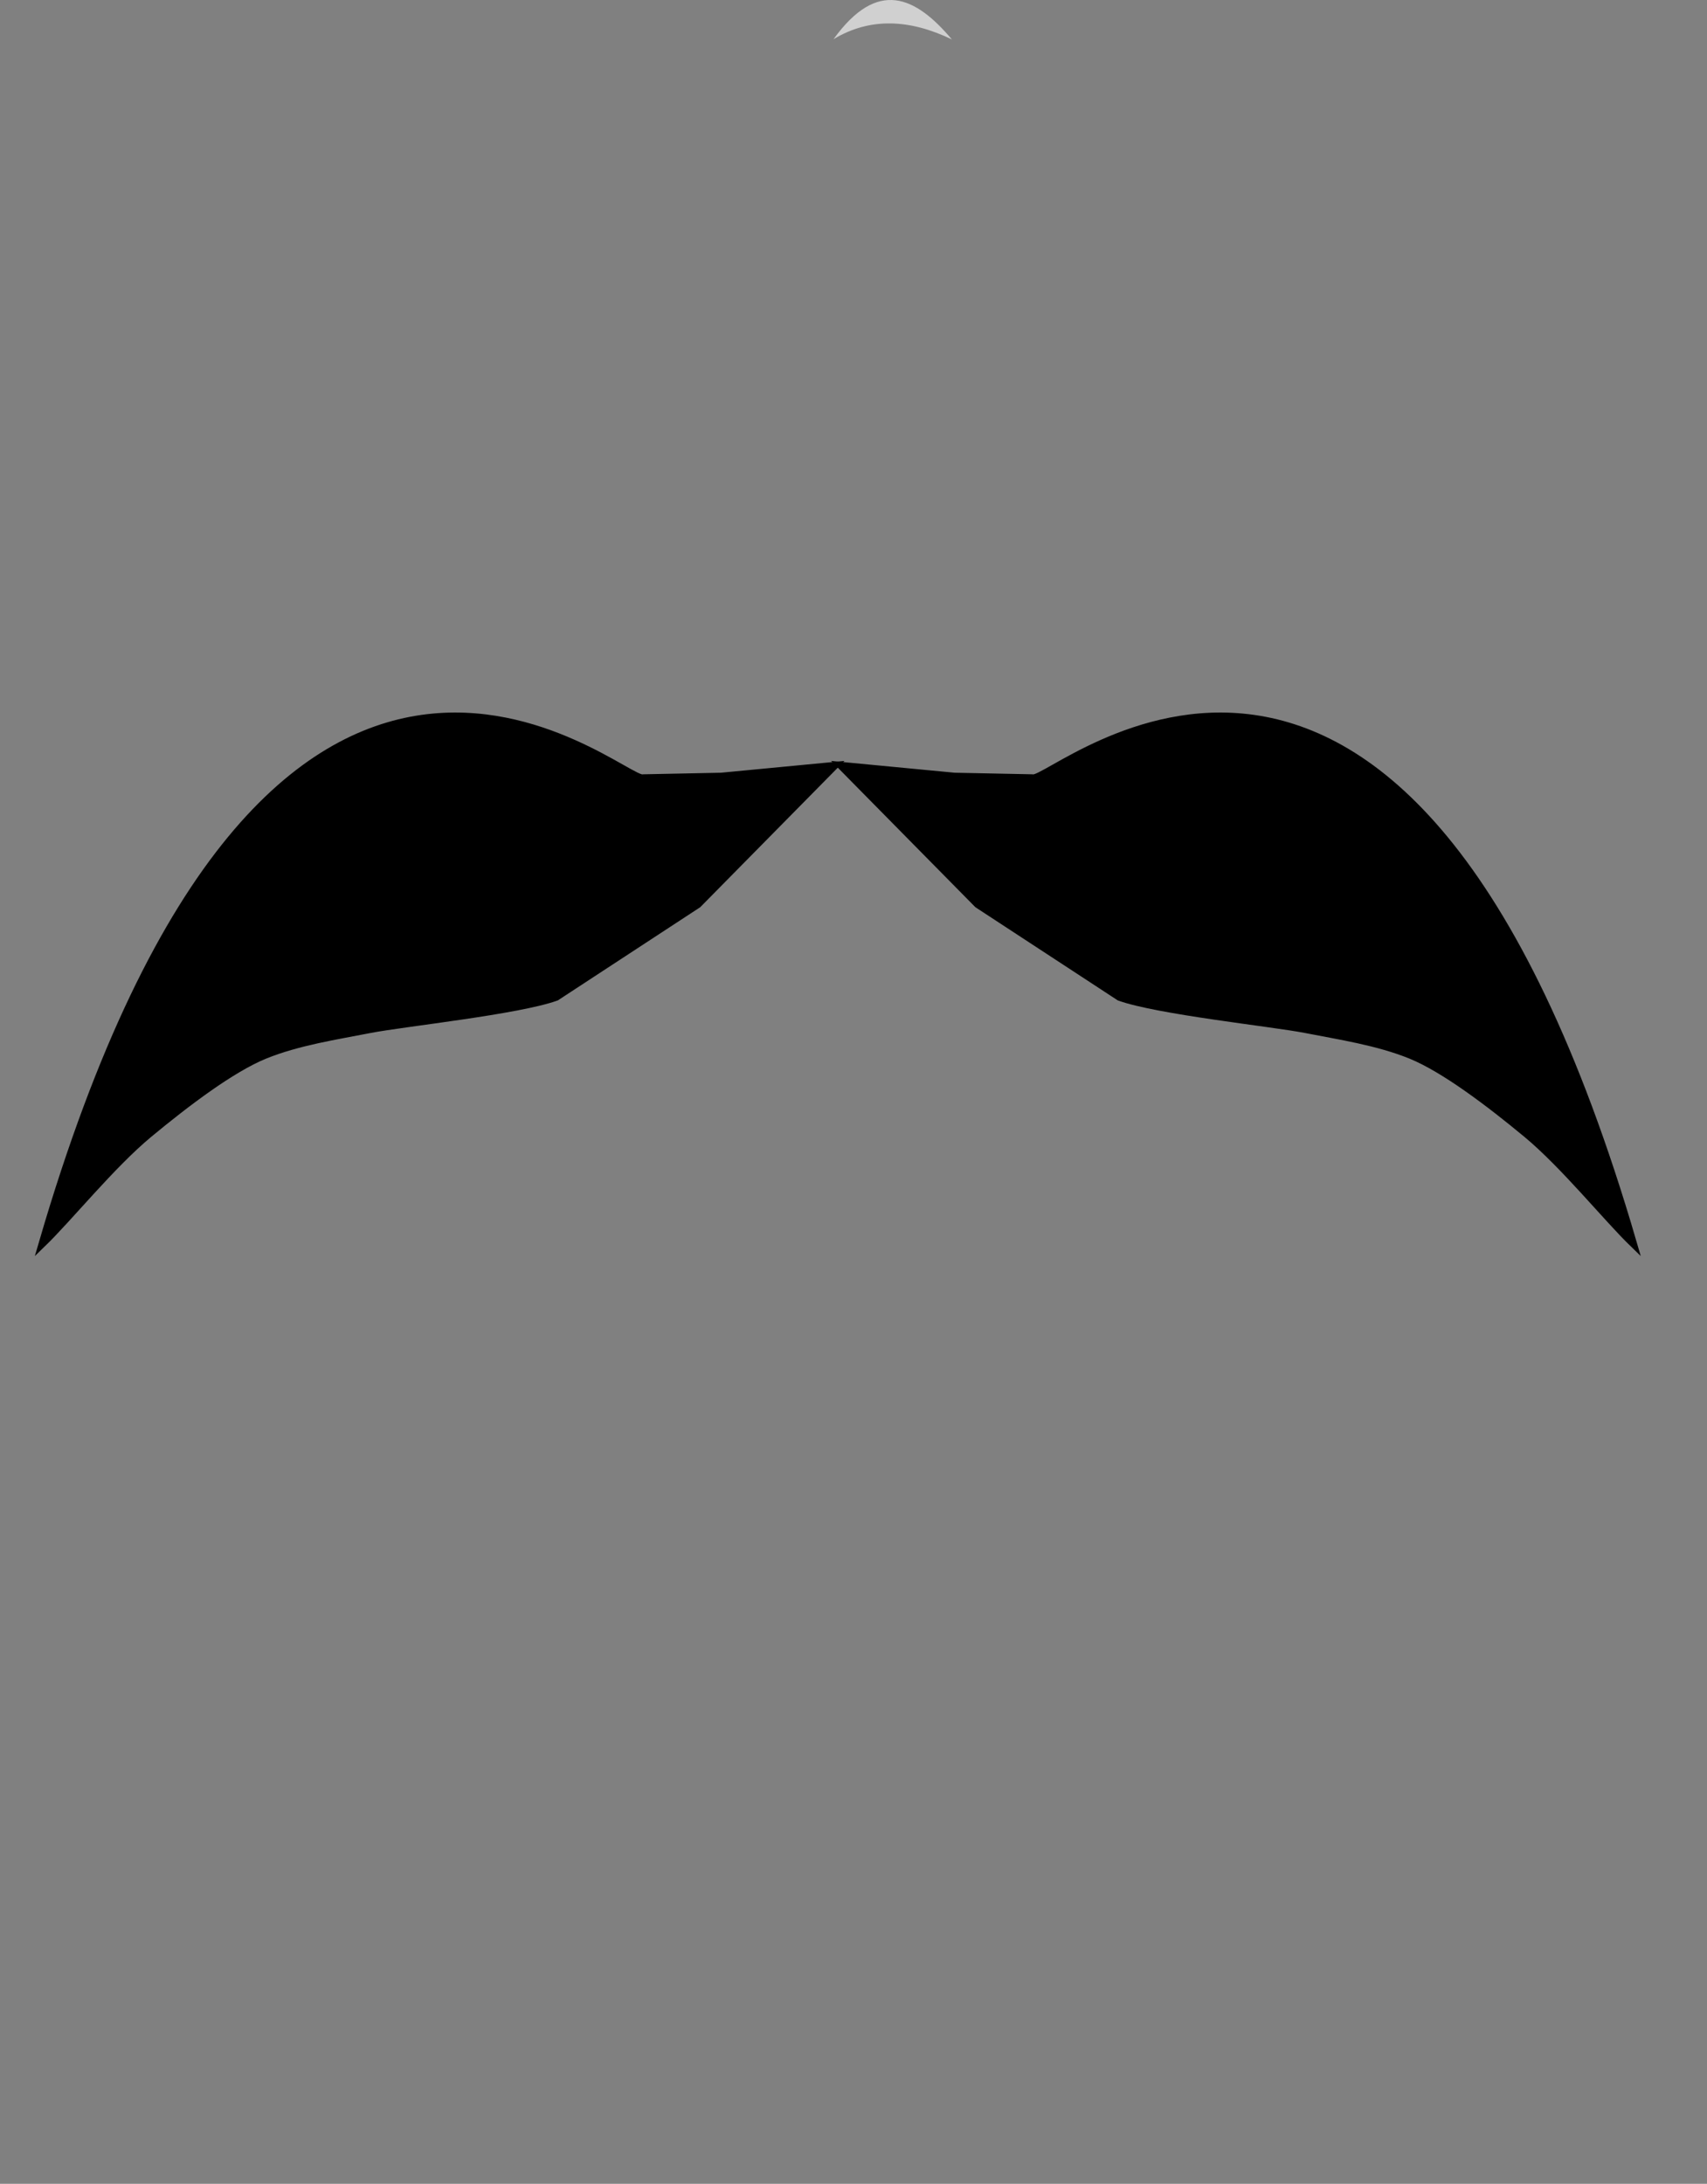
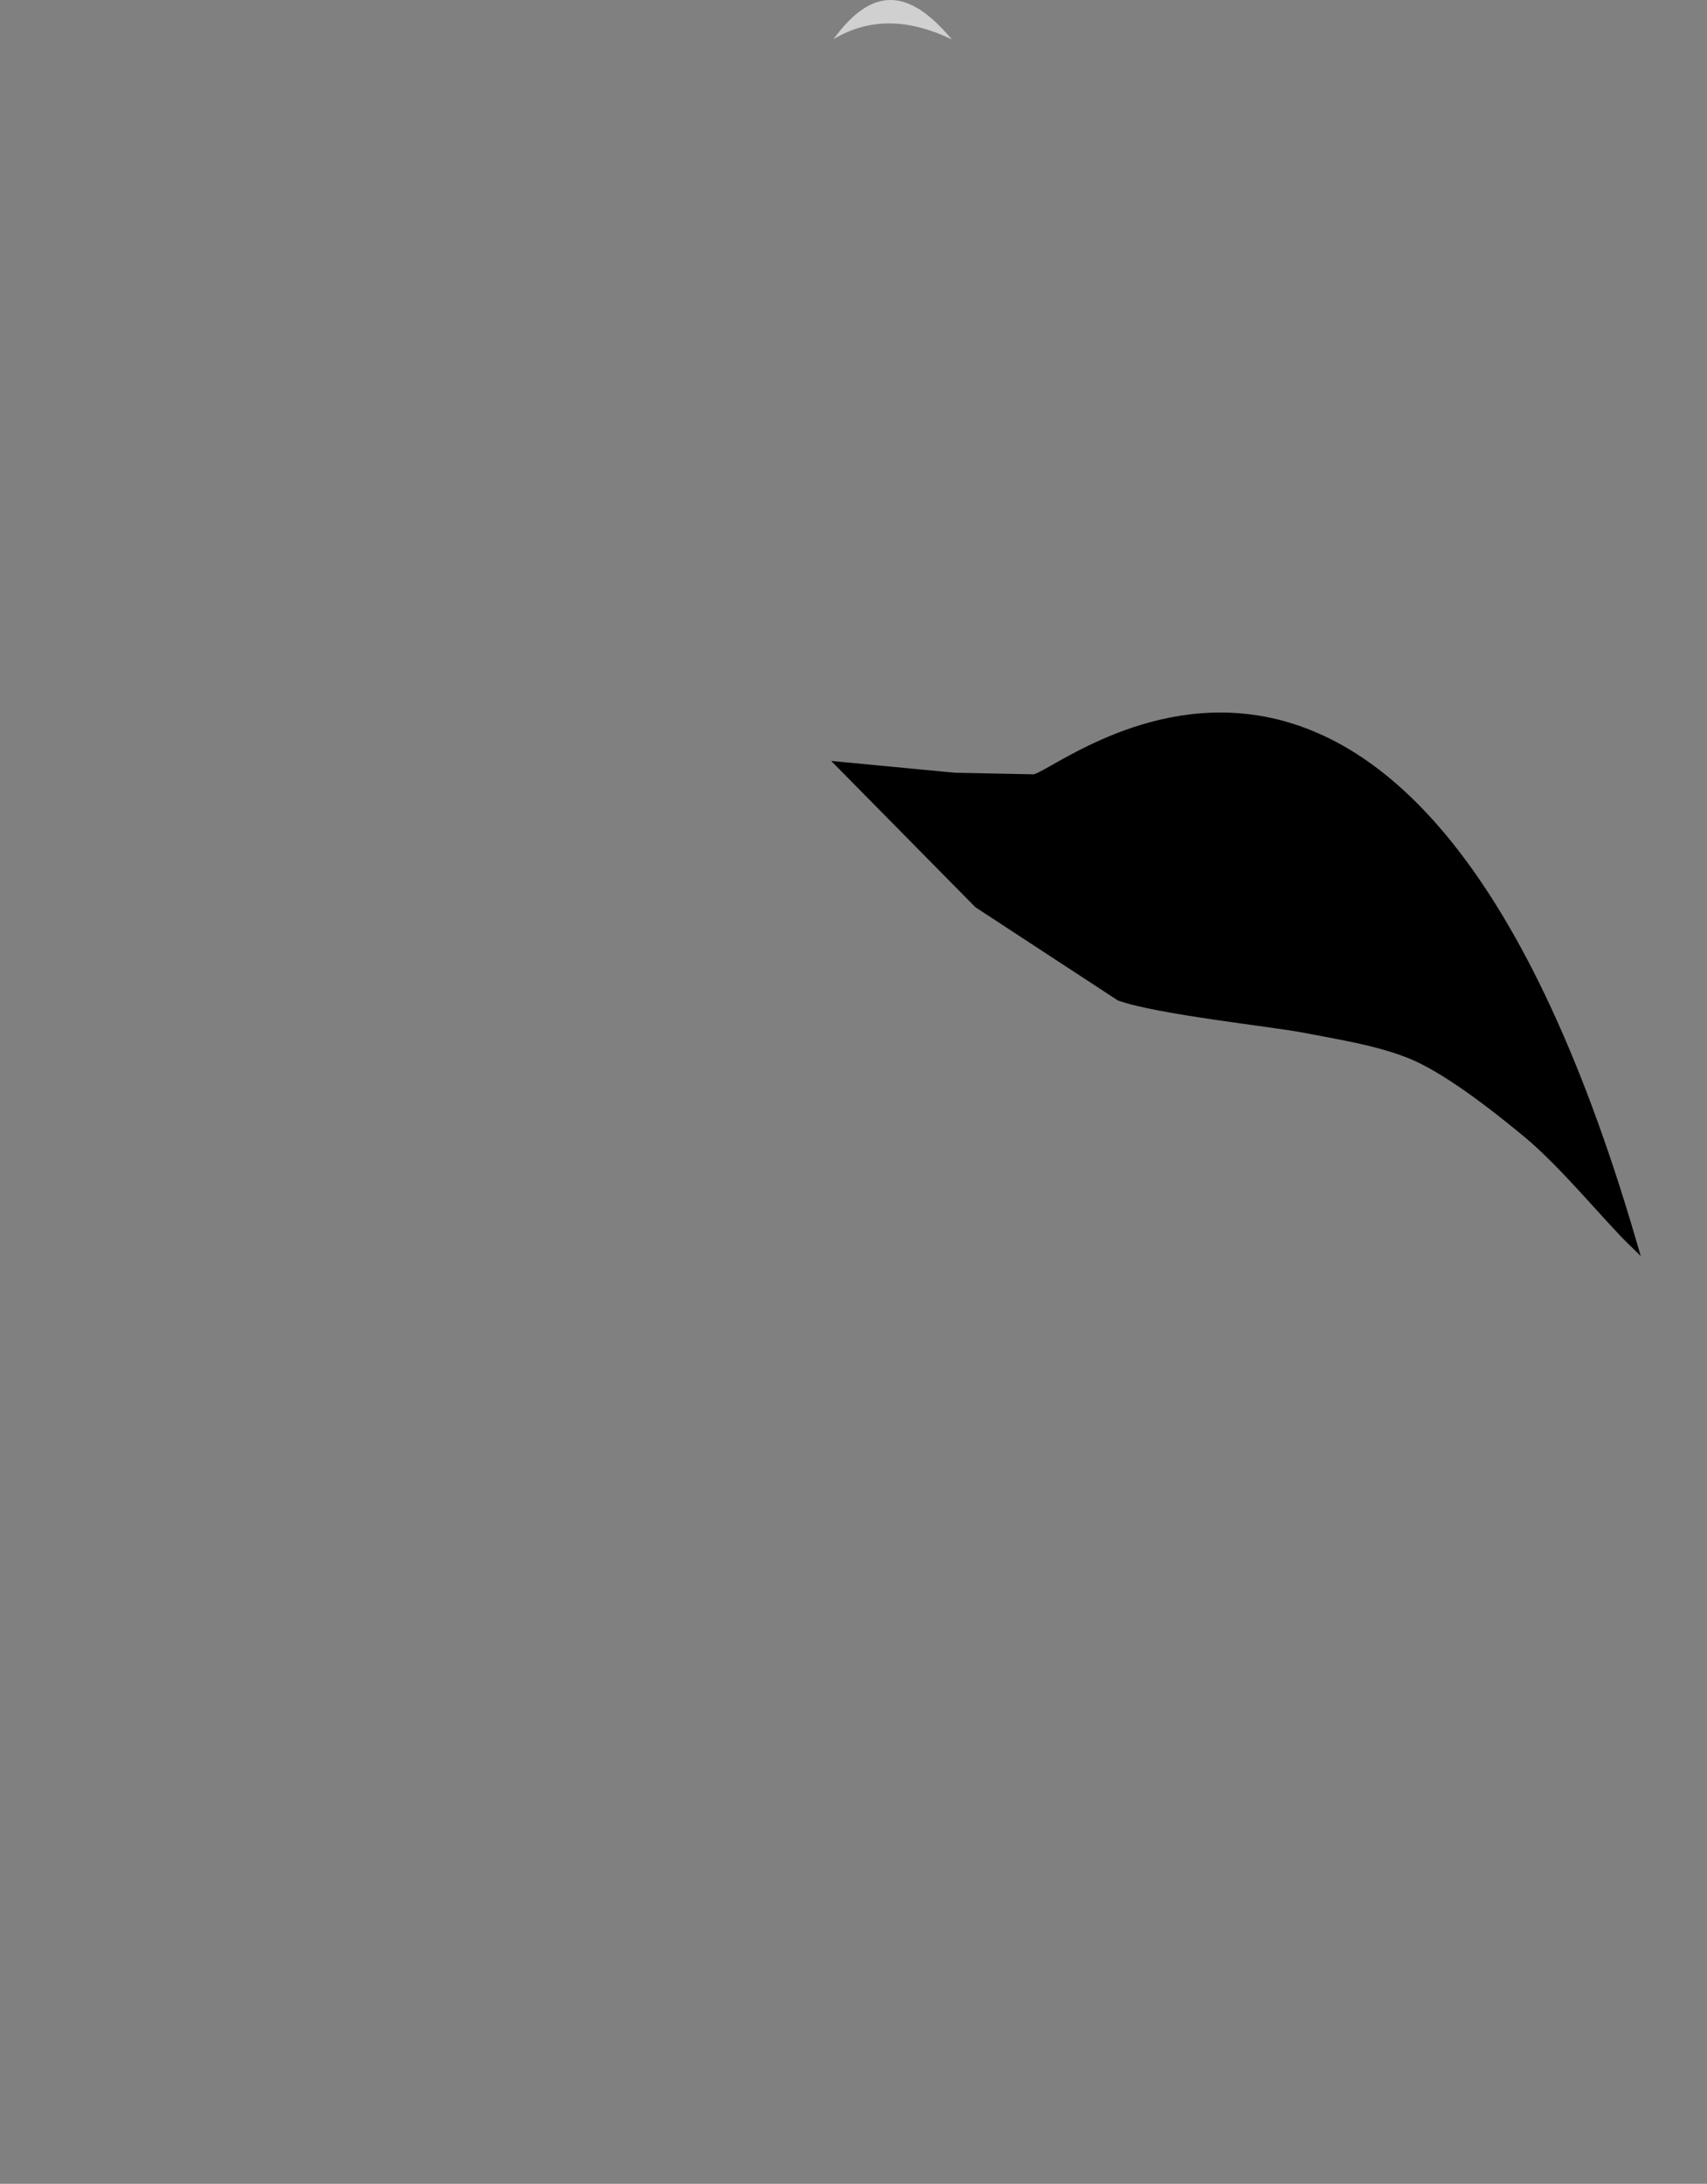
<svg xmlns="http://www.w3.org/2000/svg" viewBox="0 0 305 390">
  <rect x="0" y="0" width="305" height="390" fill="#808080" stroke="none" />
  <title />
  <g id="imagebot_1" label="Layer 1">
    <title label="Layer 1" />
    <path id="imagebot_200" opacity=".63" d="m358.2 27.64c7.08-4.27 14.73-3.846 22.81 0.039-6.98-8.268-14.32-11.811-22.81-0.039z" transform="translate(-17.062 -.557) matrix(.927 0 0 .927 -166.06 -18.063)" label="Layer 1" fill="#ffffff" />
    <g id="imagebot_202" stroke="#000000" fill="#000000" transform="translate(7.594 128.16) matrix(1.274 0 0 1.704 -52.974 -208.21)">
-       <path id="imagebot_101" d="m50.84 181.02c35.57-80.72 83.55-44.3 86.24-44.96l10.9 0.3 15.7-0.45-19.44 13.47-20.28 8.87c-5.45 1.22-21.53 1.79-26.248 2.27-4.719 0.49-10.151 0.86-14.87 2.08-4.719 1.23-11.142 4.51-16.554 7.55-5.411 3.05-11.56 8.3-15.448 10.87z" transform="rotate(-2.44 96.84 148.55) matrix(1 0 0 1 -10.419 -6.18)" label="Layer 1" />
      <path id="imagebot_2" d="m50.84 181.02c35.57-80.72 83.55-44.3 86.24-44.96l10.9 0.3 15.7-0.45-19.44 13.47-20.28 8.87c-5.45 1.22-21.53 1.79-26.248 2.27-4.719 0.49-10.151 0.86-14.87 2.08-4.719 1.23-11.142 4.51-16.554 7.55-5.411 3.05-11.56 8.3-15.448 10.87z" transform="rotate(2.44 209.4 148.55) matrix(-1 0 0 1 316.66 -6.18)" label="Layer 1" />
    </g>
  </g>
</svg>